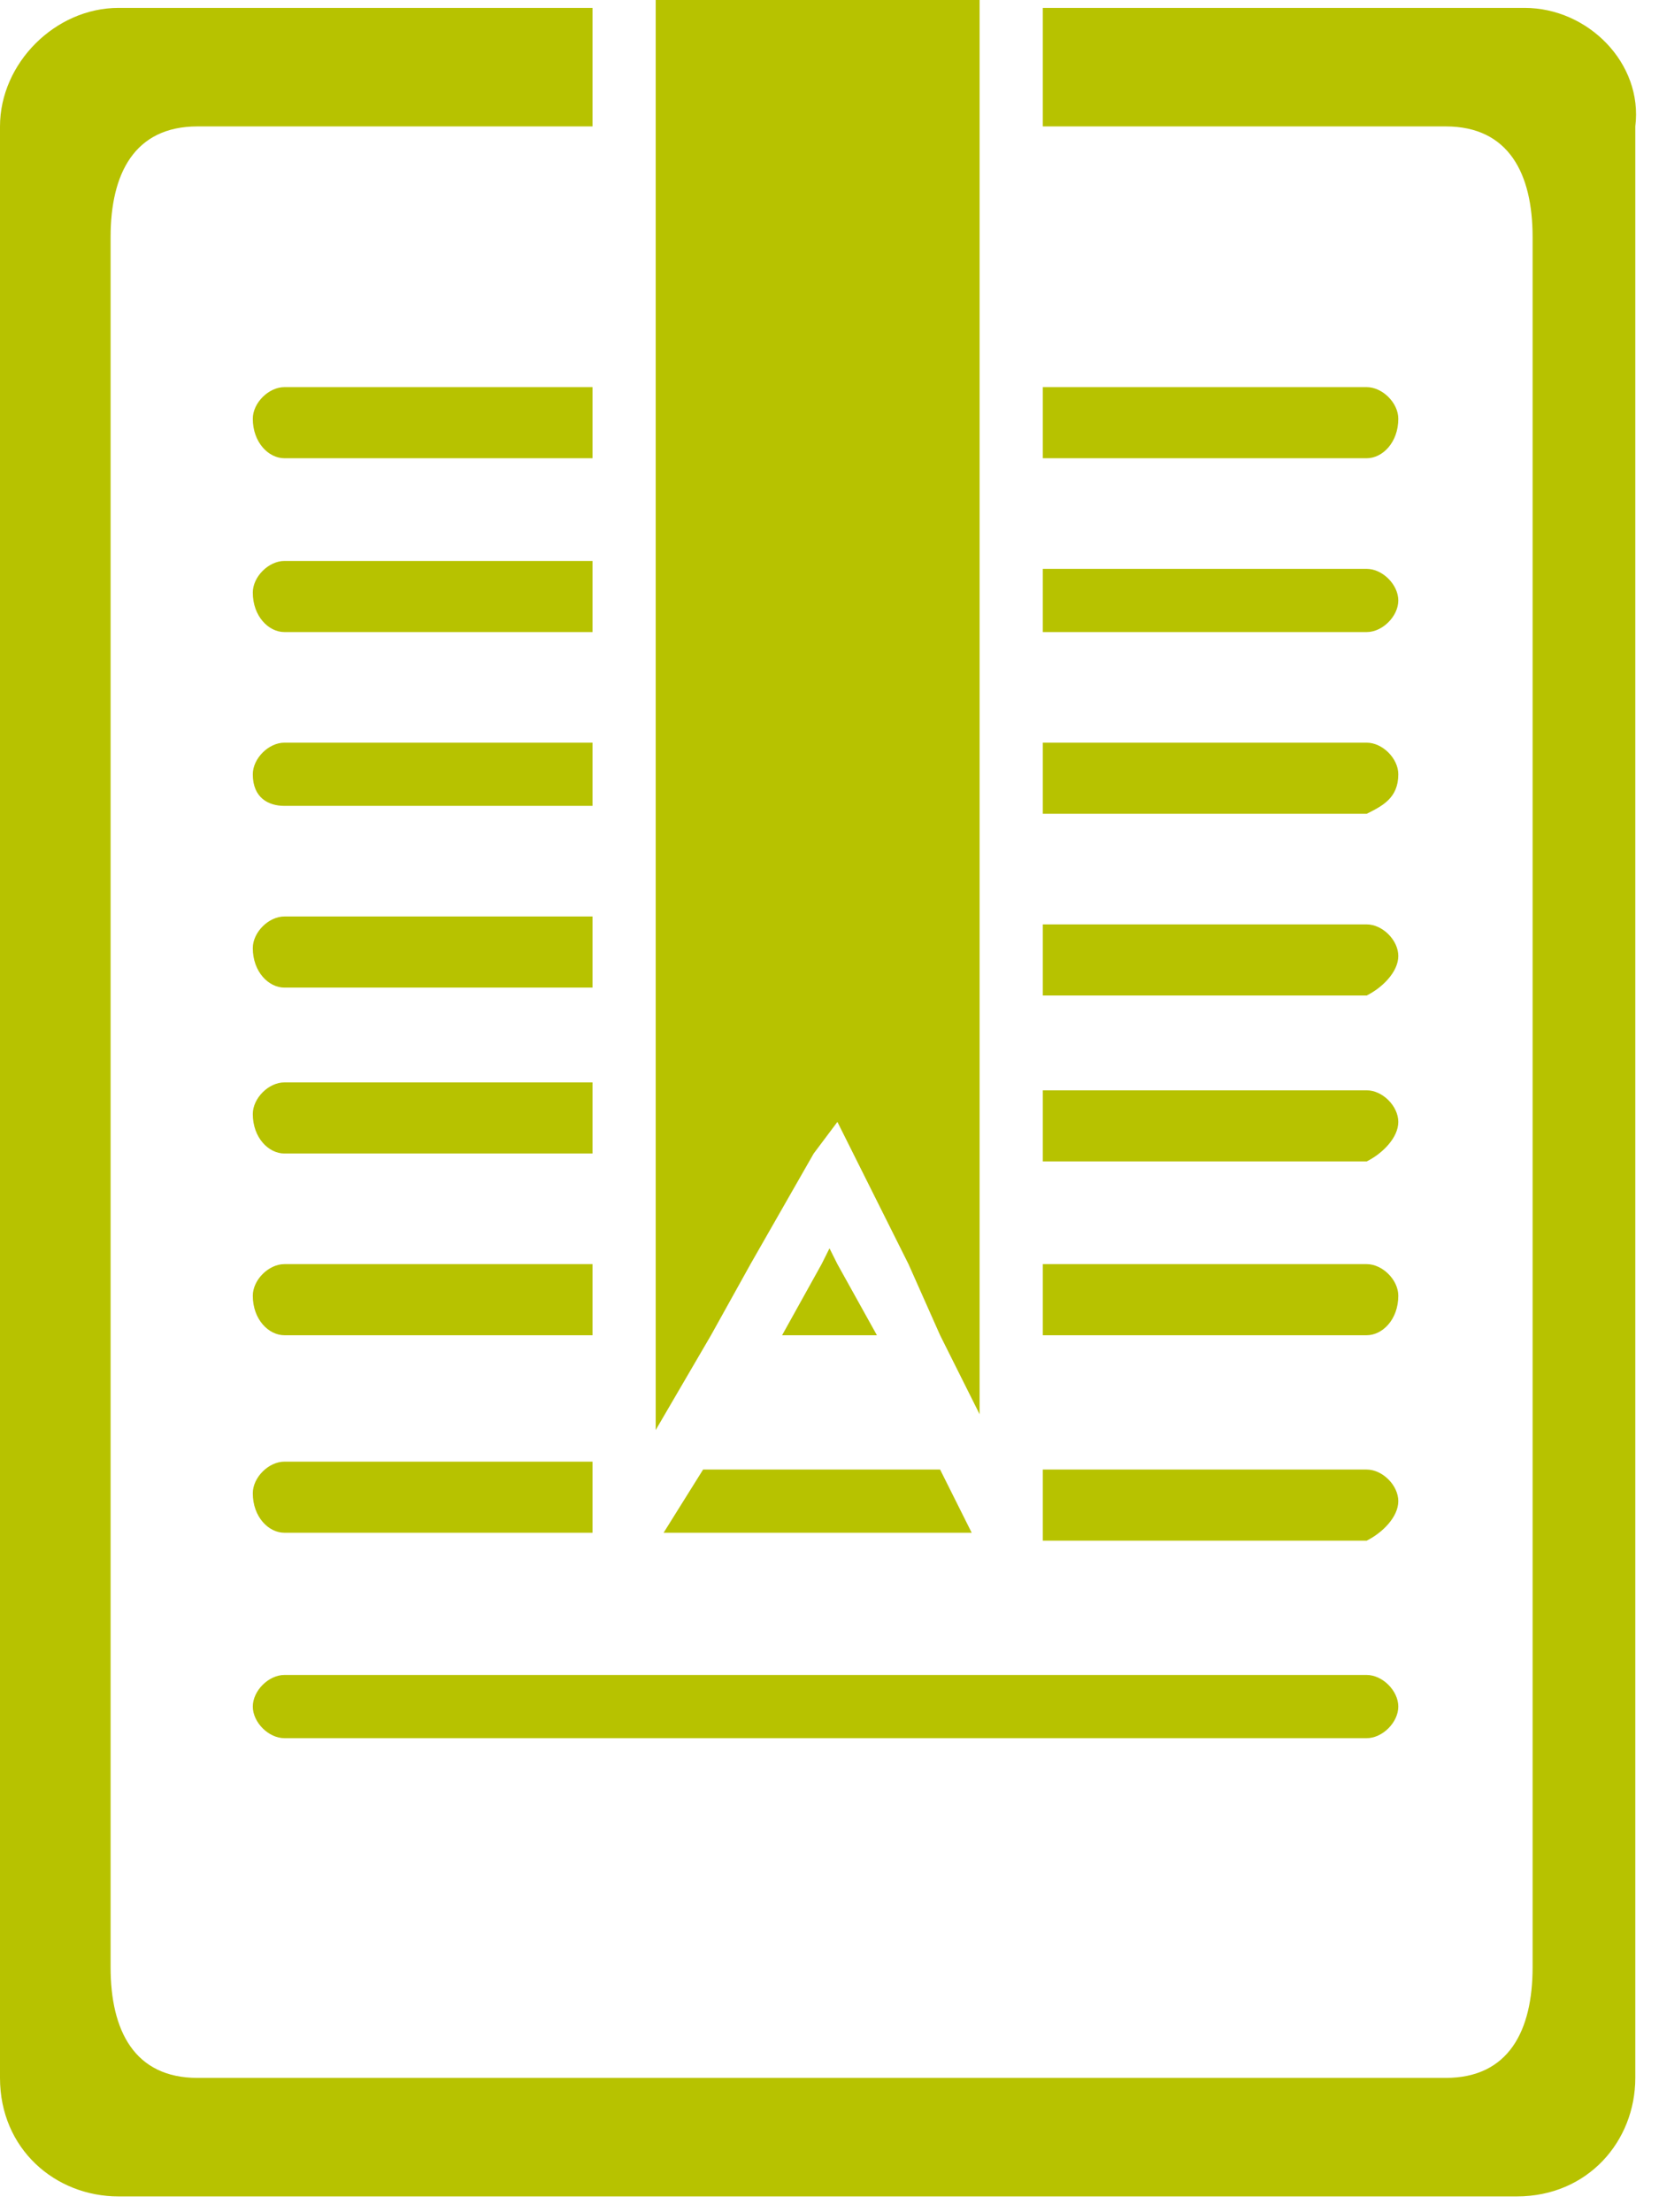
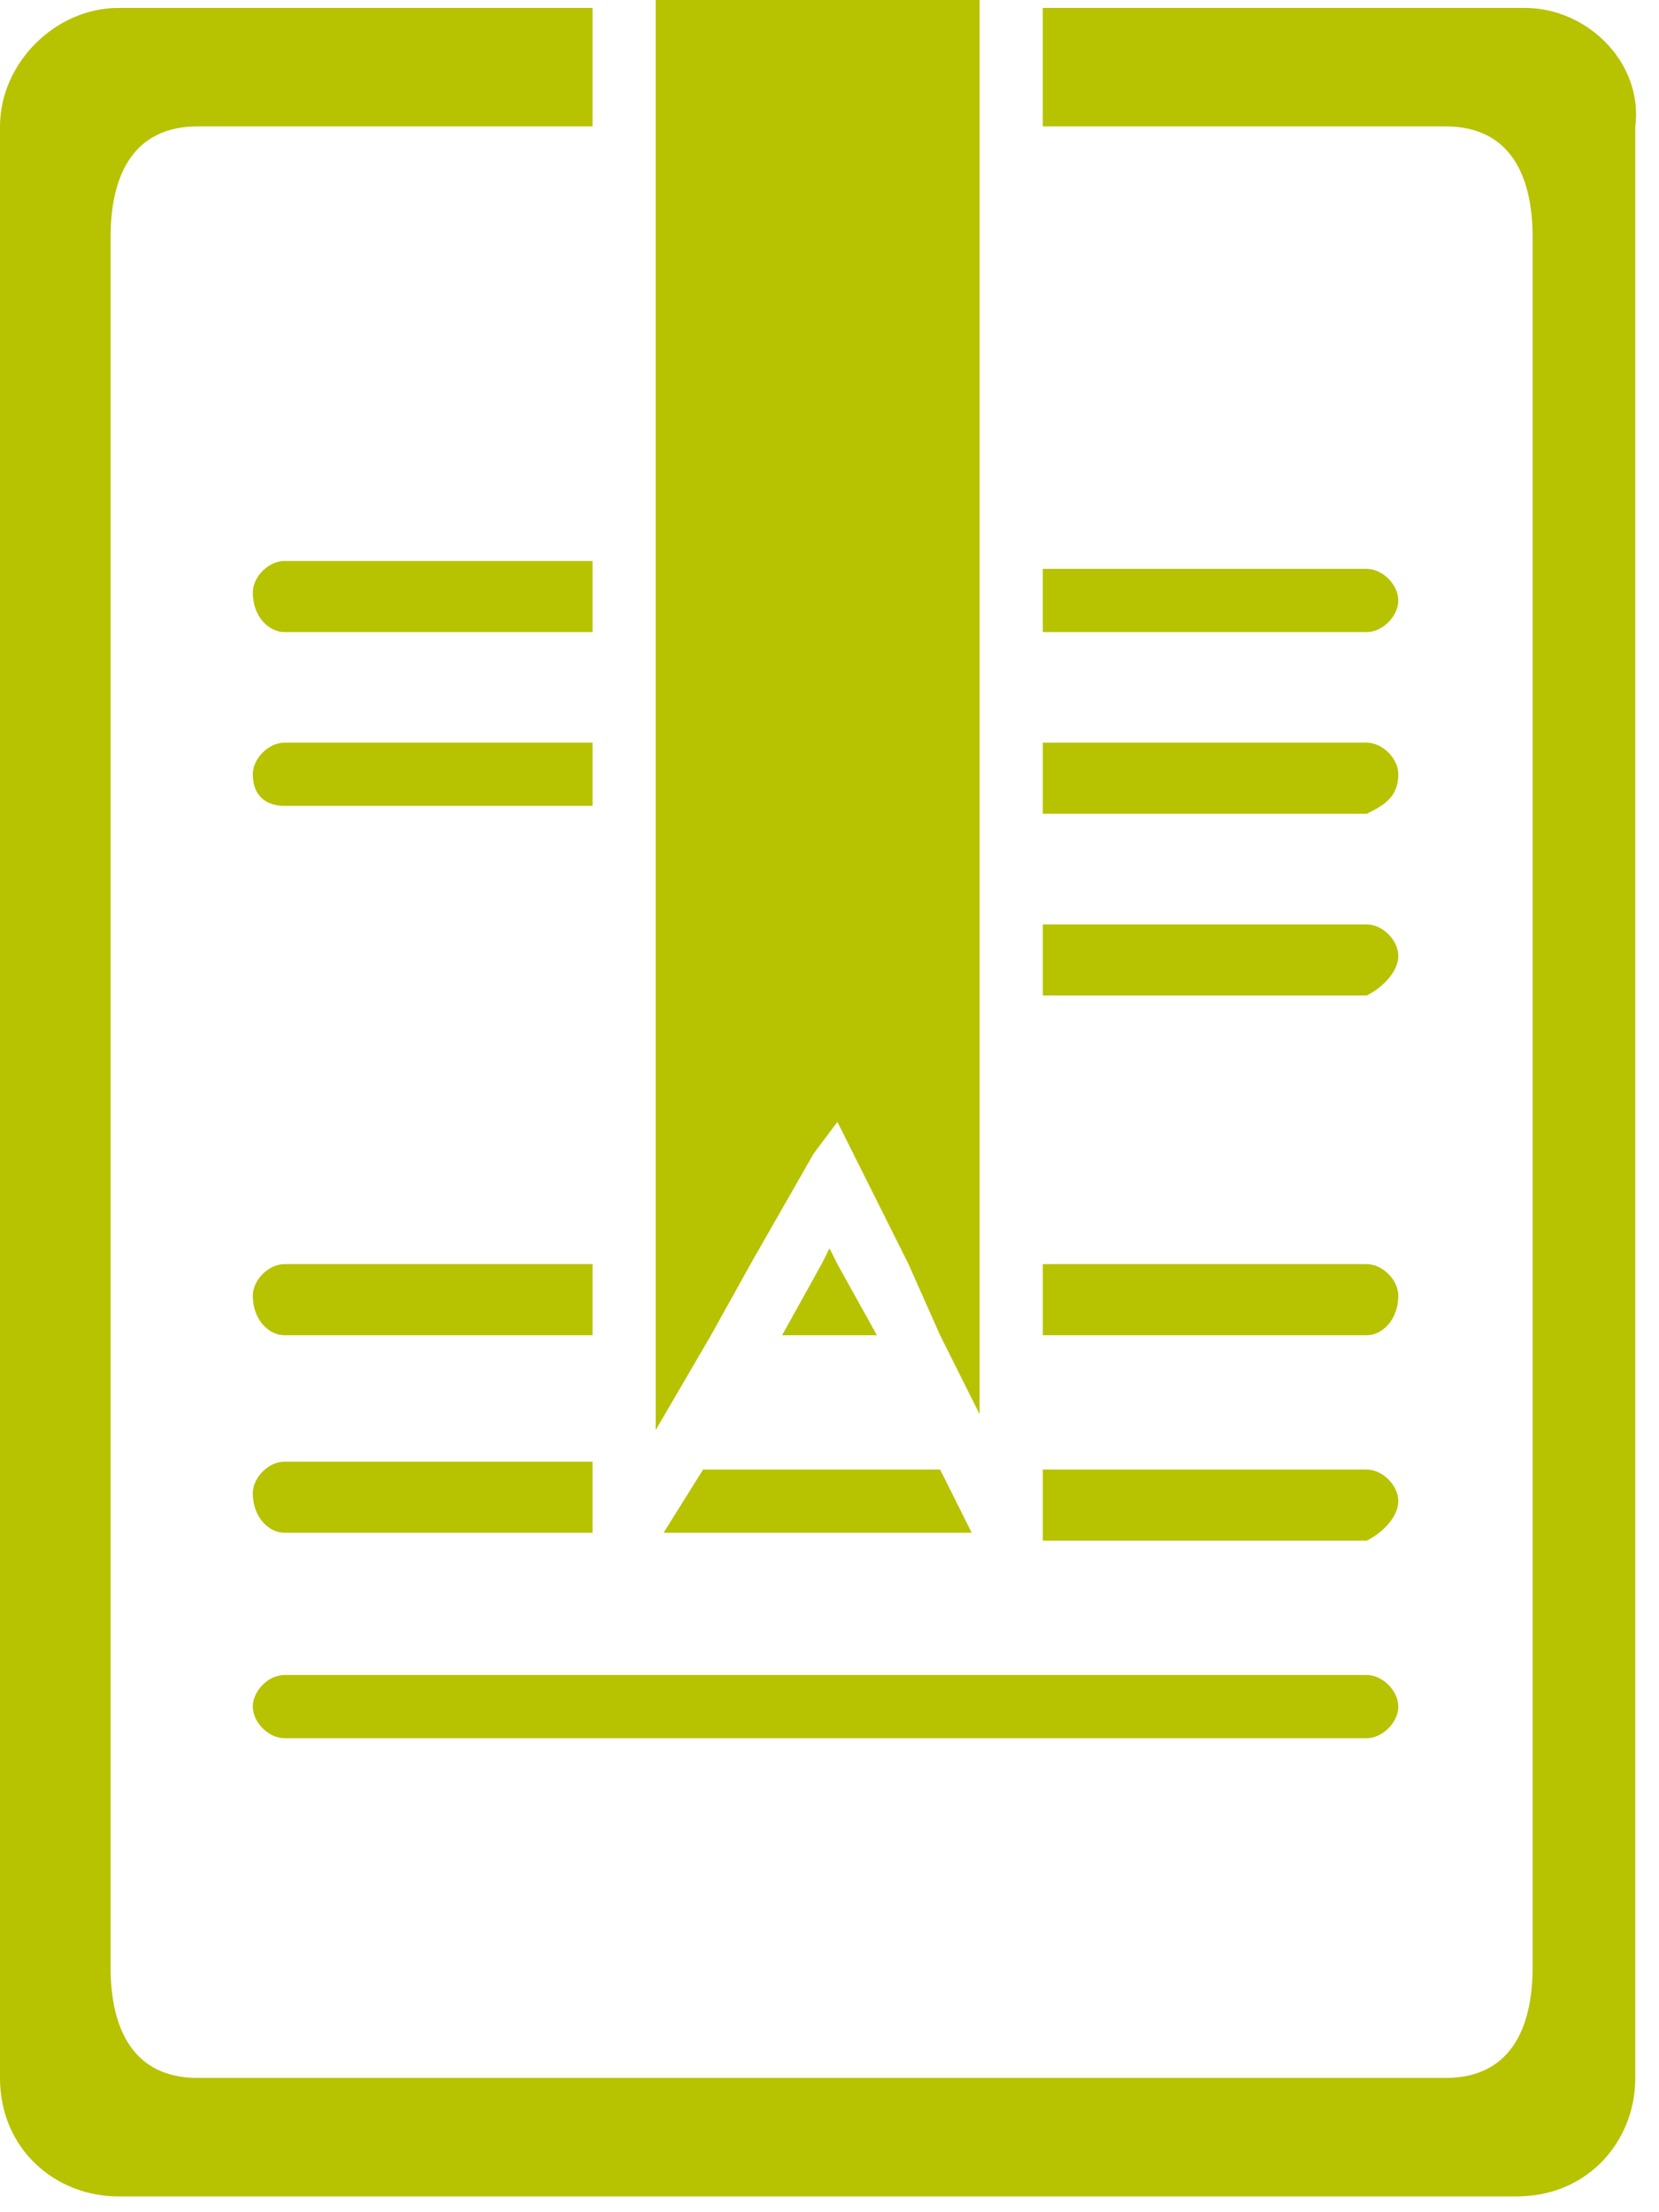
<svg xmlns="http://www.w3.org/2000/svg" version="1.1" id="Layer_1" x="0px" y="0px" viewBox="0 0 21 28" style="enable-background:new 0 0 21 28;" xml:space="preserve">
  <style type="text/css">
	.st0{fill:#B7C200;}
</style>
  <g>
    <path class="st0" d="M19.3,0.1h-6.1v1.5h5.1c0.8,0,1.1,0.6,1.1,1.4v21.9c0,0.8-0.3,1.4-1.1,1.4H2.5c-0.8,0-1.1-0.6-1.1-1.4V3   c0-0.8,0.3-1.4,1.1-1.4h5V0.1h-6C0.7,0.1,0,0.8,0,1.6v24.7c0,0.9,0.7,1.5,1.5,1.5h17.7c0.9,0,1.5-0.7,1.5-1.5V1.6   C20.8,0.8,20.1,0.1,19.3,0.1z" />
    <polygon class="st0" points="10.5,15.8 10.4,16 9.9,16.9 11.1,16.9 10.6,16  " />
    <path class="st0" d="M17.7,7.6c0-0.2-0.2-0.4-0.4-0.4h-4.1V8h4.1C17.5,8,17.7,7.8,17.7,7.6z" />
    <path class="st0" d="M3.6,8h3.9V7.1H3.6c-0.2,0-0.4,0.2-0.4,0.4C3.2,7.8,3.4,8,3.6,8z" />
    <path class="st0" d="M3.6,10.2h3.9V9.4H3.6c-0.2,0-0.4,0.2-0.4,0.4C3.2,10.1,3.4,10.2,3.6,10.2z" />
-     <path class="st0" d="M17.7,9.8c0-0.2-0.2-0.4-0.4-0.4h-4.1v0.9h4.1C17.5,10.2,17.7,10.1,17.7,9.8z" />
-     <path class="st0" d="M17.7,5.3c0-0.2-0.2-0.4-0.4-0.4h-4.1v0.9h4.1C17.5,5.8,17.7,5.6,17.7,5.3z" />
-     <path class="st0" d="M3.6,5.8h3.9V4.9H3.6c-0.2,0-0.4,0.2-0.4,0.4C3.2,5.6,3.4,5.8,3.6,5.8z" />
-     <path class="st0" d="M3.6,12.5h3.9v-0.9H3.6c-0.2,0-0.4,0.2-0.4,0.4C3.2,12.3,3.4,12.5,3.6,12.5z" />
+     <path class="st0" d="M17.7,9.8c0-0.2-0.2-0.4-0.4-0.4h-4.1v0.9h4.1C17.5,10.2,17.7,10.1,17.7,9.8" />
    <path class="st0" d="M17.7,12.1c0-0.2-0.2-0.4-0.4-0.4h-4.1v0.9h4.1C17.5,12.5,17.7,12.3,17.7,12.1z" />
-     <path class="st0" d="M17.7,14.2c0-0.2-0.2-0.4-0.4-0.4h-4.1v0.9h4.1C17.5,14.6,17.7,14.4,17.7,14.2z" />
-     <path class="st0" d="M3.6,14.6h3.9v-0.9H3.6c-0.2,0-0.4,0.2-0.4,0.4C3.2,14.4,3.4,14.6,3.6,14.6z" />
    <path class="st0" d="M3.6,16.9h3.9V16H3.6c-0.2,0-0.4,0.2-0.4,0.4C3.2,16.7,3.4,16.9,3.6,16.9z" />
    <path class="st0" d="M17.7,16.4c0-0.2-0.2-0.4-0.4-0.4h-4.1v0.9h4.1C17.5,16.9,17.7,16.7,17.7,16.4z" />
    <path class="st0" d="M17.7,19c0-0.2-0.2-0.4-0.4-0.4h-4.1v0.9h4.1C17.5,19.4,17.7,19.2,17.7,19z" />
    <path class="st0" d="M3.6,19.4h3.9v-0.9H3.6c-0.2,0-0.4,0.2-0.4,0.4C3.2,19.2,3.4,19.4,3.6,19.4z" />
    <polygon class="st0" points="8.4,19.4 12.3,19.4 11.9,18.6 8.9,18.6  " />
    <path class="st0" d="M3.6,22h13.7c0.2,0,0.4-0.2,0.4-0.4c0-0.2-0.2-0.4-0.4-0.4H3.6c-0.2,0-0.4,0.2-0.4,0.4C3.2,21.8,3.4,22,3.6,22   z" />
    <polygon class="st0" points="9.5,16 10.3,14.6 10.6,14.2 10.8,14.6 11.5,16 11.9,16.9 12.4,17.9 12.4,16.9 12.4,16 12.4,14.6    12.4,13.8 12.4,12.5 12.4,11.6 12.4,10.2 12.4,9.4 12.4,8 12.4,7.1 12.4,5.8 12.4,4.9 12.4,1.6 12.4,0.1 12.4,0 8.3,0 8.3,0.1    8.3,1.6 8.3,4.9 8.3,5.8 8.3,7.1 8.3,8 8.3,9.4 8.3,10.2 8.3,11.6 8.3,12.5 8.3,13.8 8.3,14.6 8.3,16 8.3,16.9 8.3,18.1 9,16.9     " />
  </g>
</svg>